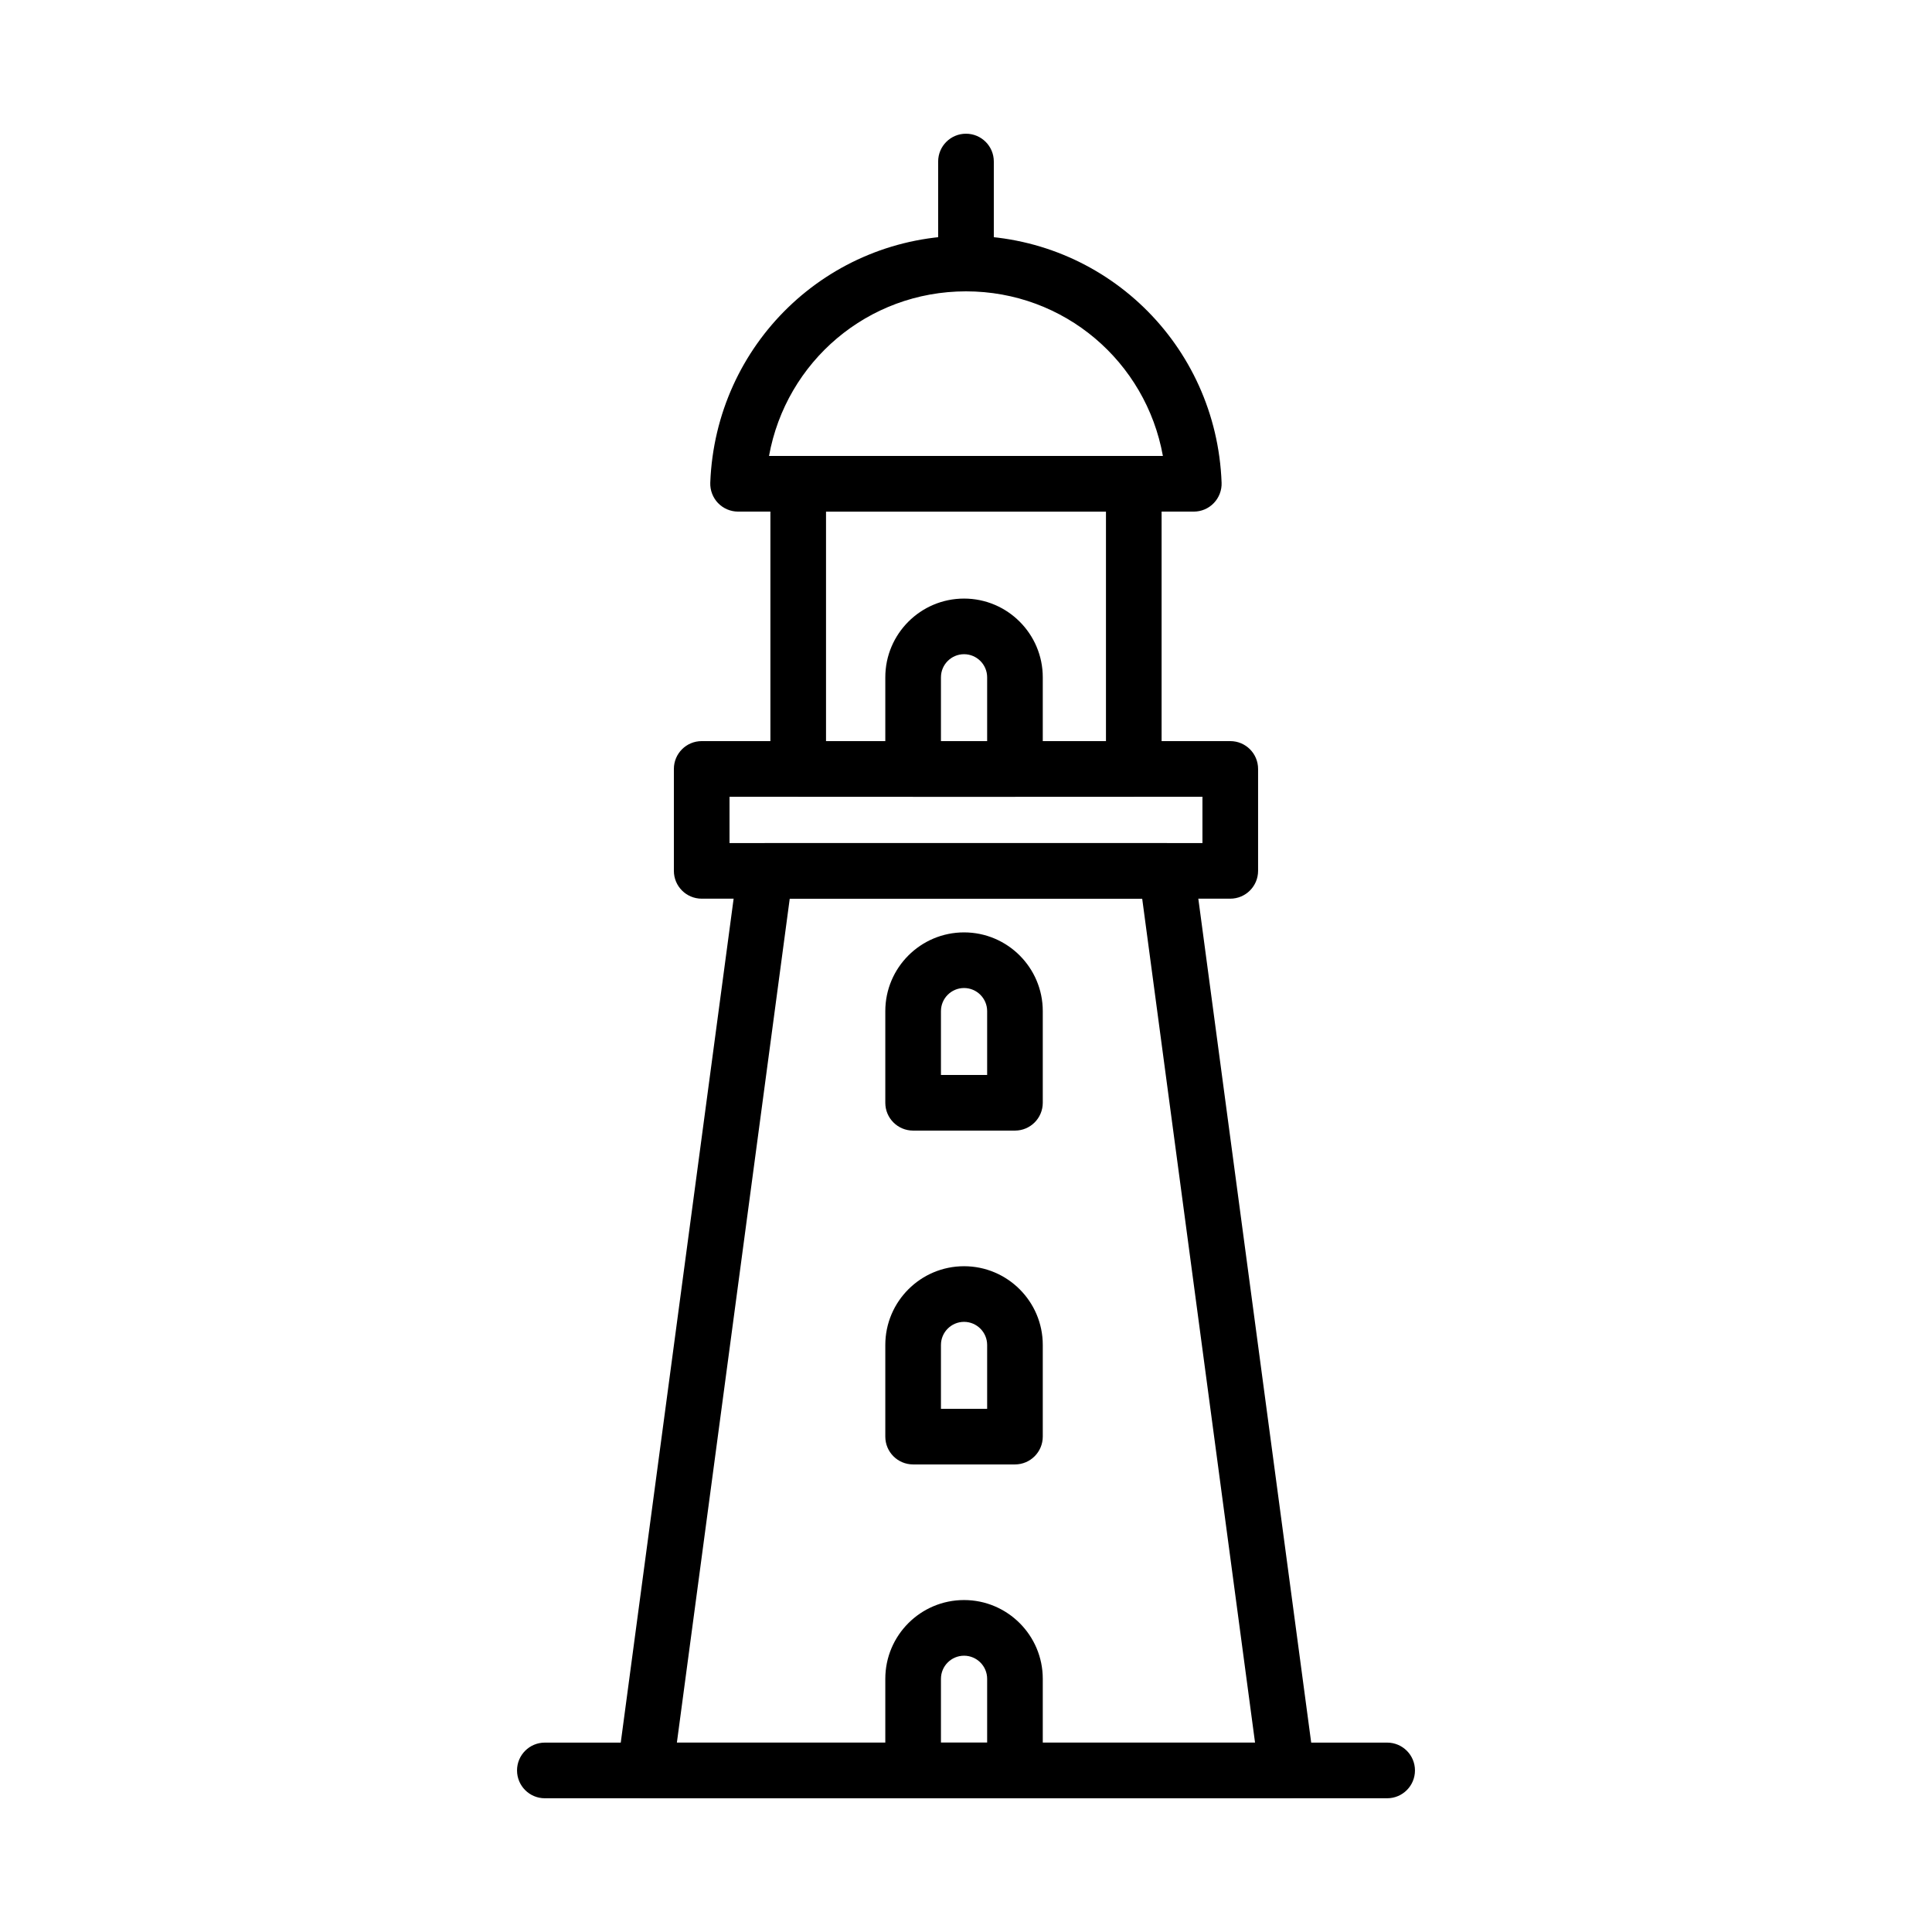
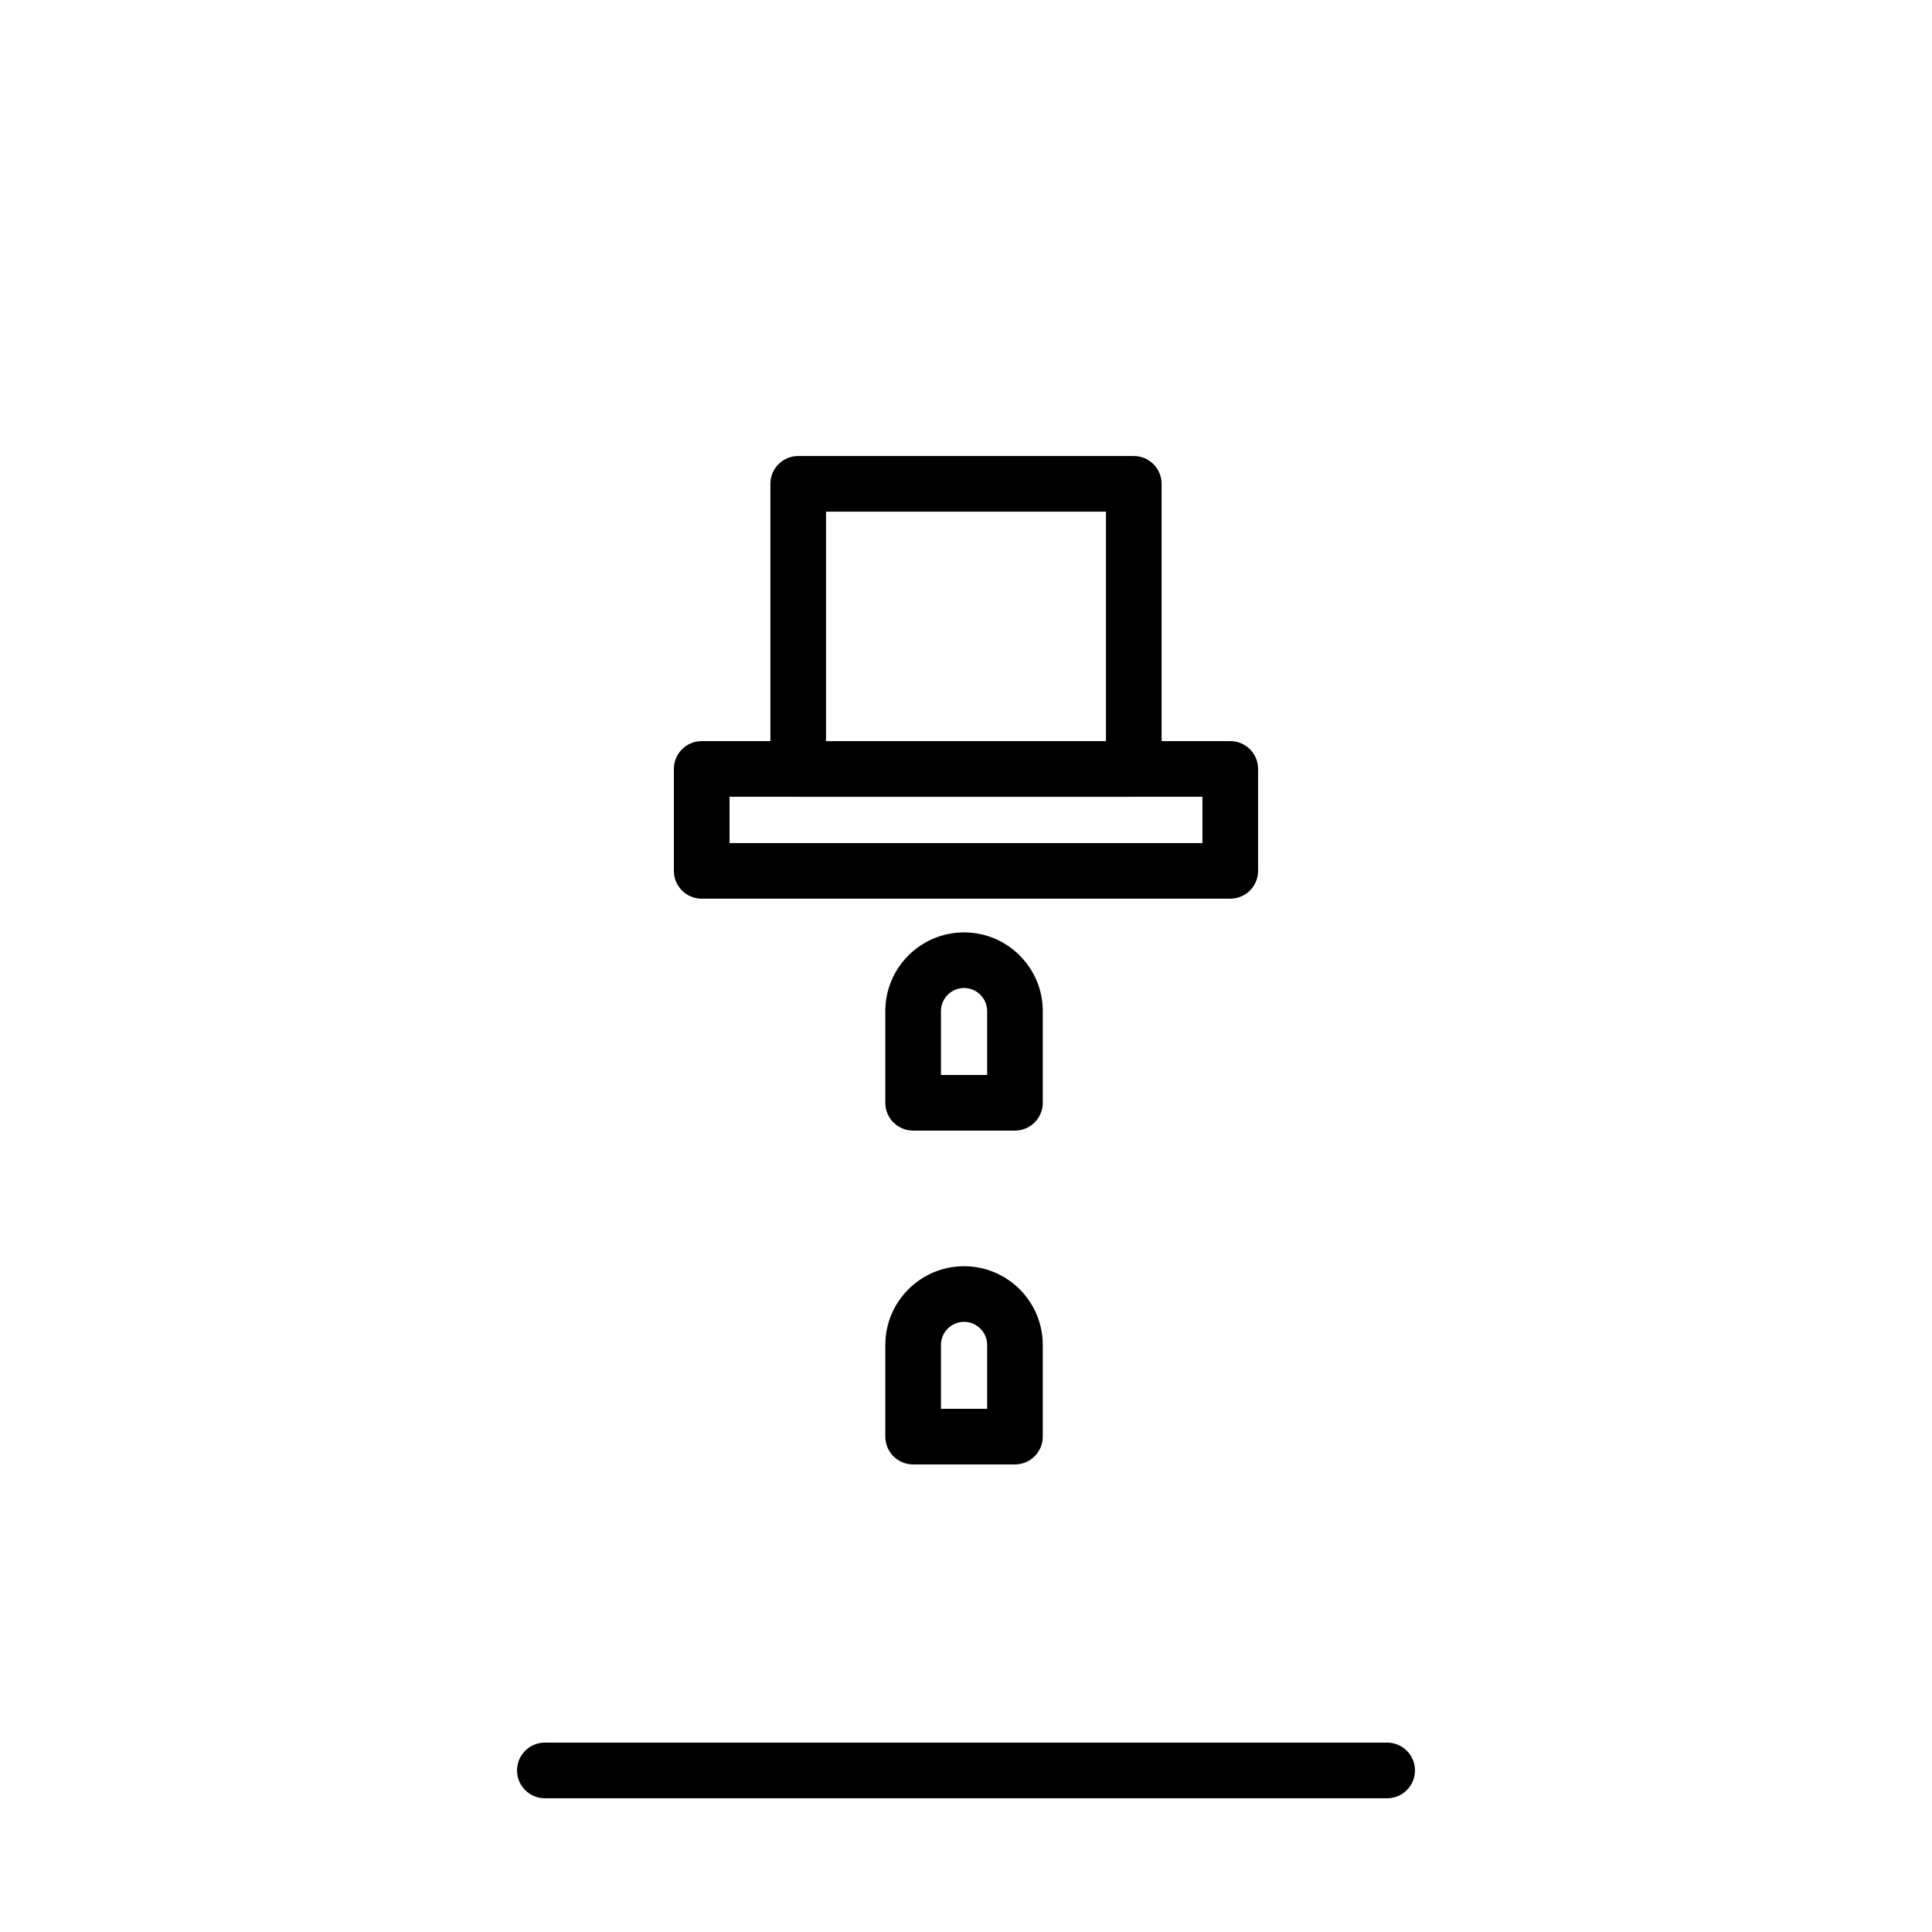
<svg xmlns="http://www.w3.org/2000/svg" fill="#000000" width="800px" height="800px" version="1.1" viewBox="144 144 512 512">
  <g>
-     <path d="m485.32 620.56c-0.09-0.012-0.207-0.02-0.293 0h-170.07c-2.133 0-4.144-0.918-5.547-2.519-1.41-1.602-2.039-3.723-1.758-5.836l31.883-238.39c0.492-3.656 3.602-6.394 7.301-6.394l106.32 0.004c3.699 0 6.812 2.734 7.297 6.394l31.617 236.39c0.402 0.91 0.621 1.926 0.621 2.984-0.004 4.07-3.297 7.371-7.367 7.371zm-161.94-14.746h153.22l-29.906-223.65h-93.406z" />
    <path d="m511.61 620.56h-223.22c-4.074 0-7.371-3.301-7.371-7.375s3.293-7.375 7.371-7.375h223.22c4.074 0 7.371 3.301 7.371 7.375s-3.301 7.375-7.375 7.375z" />
    <path d="m470.03 382.16h-140.07c-4.074 0-7.375-3.293-7.375-7.371v-27.016c0-4.074 3.301-7.371 7.375-7.371h140.07c4.074 0 7.375 3.293 7.375 7.371v27.016c-0.004 4.074-3.305 7.371-7.383 7.371zm-132.7-14.742h125.33v-12.27l-125.33 0.004z" />
    <path d="m444.46 355.16h-88.922c-4.082 0-7.375-3.301-7.375-7.371v-75.57c0-4.074 3.293-7.371 7.375-7.371h88.922c4.082 0 7.375 3.301 7.375 7.371v75.57c0 4.07-3.297 7.371-7.375 7.371zm-81.555-14.75h74.188v-60.824h-74.188z" />
-     <path d="m460.37 279.58h-120.77c-1.996 0-3.914-0.816-5.316-2.262-1.375-1.441-2.125-3.391-2.055-5.391 1.395-36.703 31.164-65.461 67.762-65.461 36.621 0 66.383 28.758 67.746 65.465 0.074 2-0.676 3.945-2.062 5.387-1.391 1.453-3.301 2.262-5.309 2.262zm-112.57-14.746h104.38c-4.508-24.992-26.129-43.625-52.184-43.625-26.059 0.004-47.68 18.633-52.199 43.625z" />
-     <path d="m400 221.21c-4.074 0-7.375-3.293-7.375-7.371l-0.004-27.031c0-4.074 3.301-7.371 7.375-7.371 4.074 0 7.375 3.293 7.375 7.371v27.035c0.004 4.07-3.297 7.367-7.371 7.367z" />
-     <path d="m412.97 355.16h-26.98c-4.082 0-7.375-3.301-7.375-7.371v-24.293c0-11.508 9.355-20.867 20.867-20.867 11.504 0 20.863 9.359 20.863 20.867v24.293c-0.004 4.07-3.301 7.371-7.375 7.371zm-19.609-14.75h12.242v-16.918c0-3.375-2.754-6.121-6.121-6.121-3.371 0-6.121 2.742-6.121 6.121z" />
    <path d="m412.97 443.62h-26.98c-4.082 0-7.375-3.293-7.375-7.371v-24.293c0-11.504 9.355-20.863 20.867-20.863 11.504 0 20.863 9.355 20.863 20.863v24.293c-0.004 4.078-3.301 7.371-7.375 7.371zm-19.609-14.742h12.242v-16.922c0-3.375-2.754-6.121-6.121-6.121-3.371 0-6.121 2.746-6.121 6.121z" />
    <path d="m412.97 532.09h-26.98c-4.082 0-7.375-3.293-7.375-7.371v-24.293c0-11.504 9.355-20.863 20.867-20.863 11.504 0 20.863 9.355 20.863 20.863v24.293c-0.004 4.07-3.301 7.371-7.375 7.371zm-19.609-14.746h12.242v-16.918c0-3.375-2.754-6.121-6.121-6.121-3.371 0-6.121 2.746-6.121 6.121z" />
-     <path d="m412.97 620.56h-26.98c-4.082 0-7.375-3.301-7.375-7.375v-24.289c0-11.508 9.355-20.867 20.867-20.867 11.504 0 20.863 9.355 20.863 20.867v24.289c-0.004 4.074-3.301 7.375-7.375 7.375zm-19.609-14.746h12.242v-16.914c0-3.375-2.754-6.121-6.121-6.121-3.371 0-6.121 2.746-6.121 6.121z" />
  </g>
</svg>